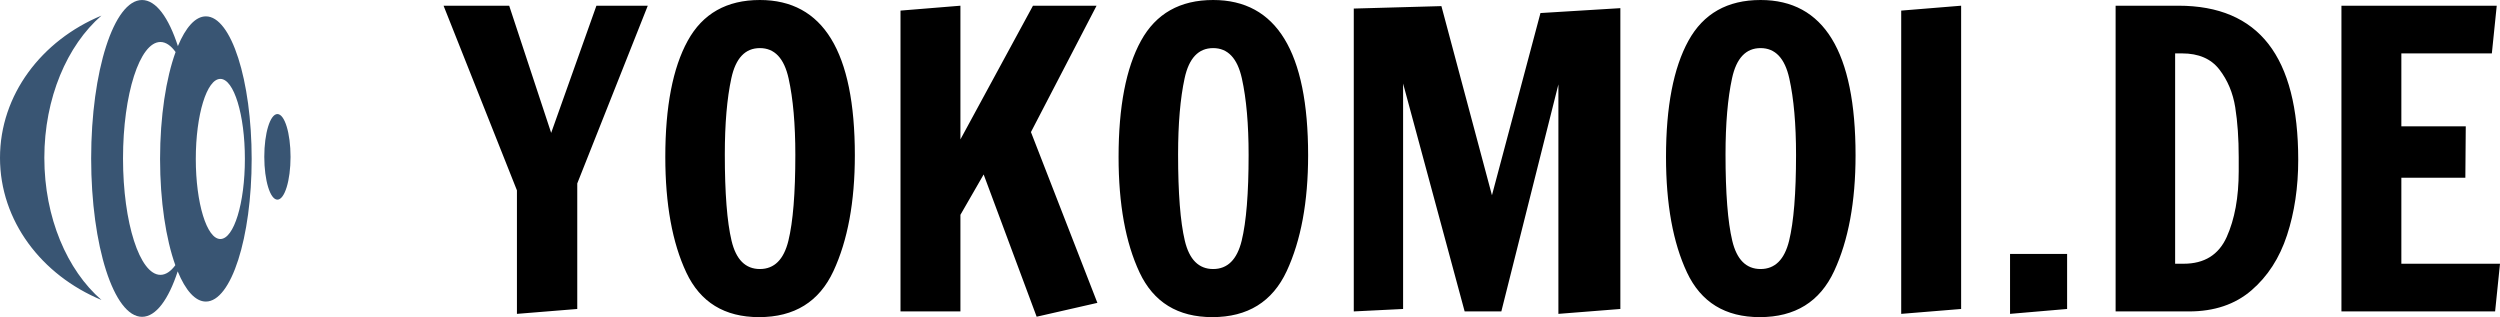
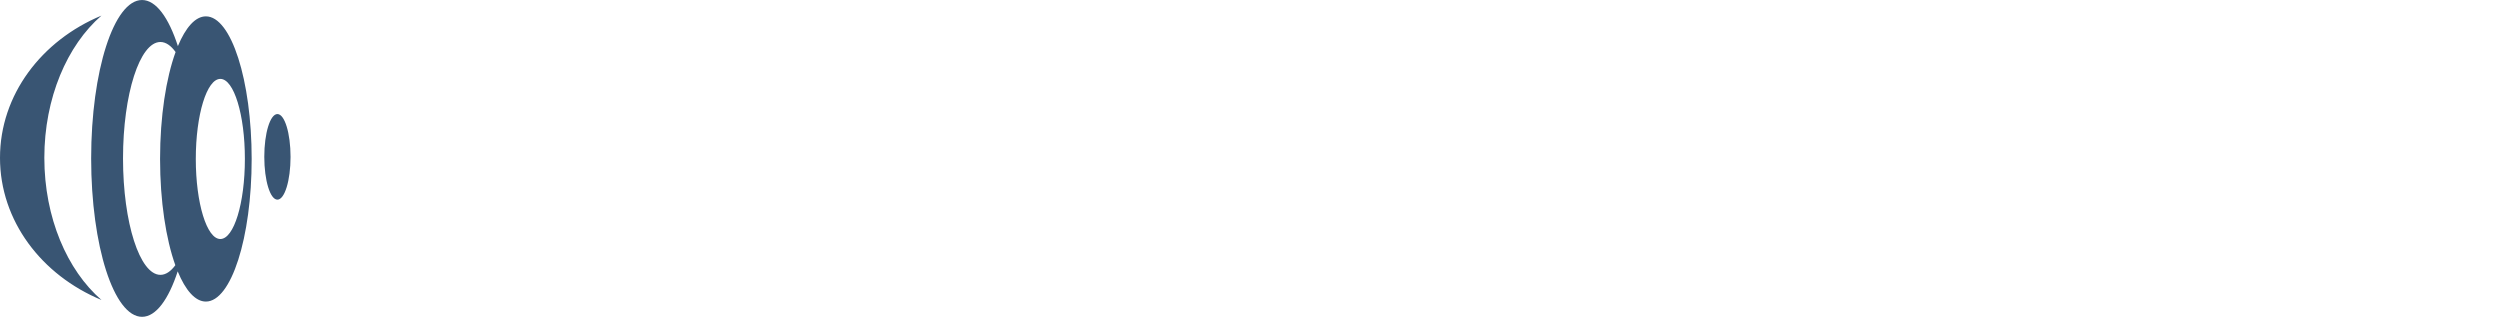
<svg xmlns="http://www.w3.org/2000/svg" width="245.327" height="31.12" viewBox="0 0 245.327 31.12">
  <g fill="#395573" color="#395573" transform="translate(0 0.001) scale(0.648)">
    <svg width="44.0" height="48.0" x="0.0" y="0.0" viewBox="0 0 44 48">
      <path fill="currentColor" fill-rule="evenodd" d="M26.592 7.876c-1.442 3.958-2.352 9.744-2.352 16.195 0 6.393.894 12.136 2.311 16.09-.691.939-1.454 1.46-2.256 1.46-3.13-.003-5.665-7.895-5.665-17.634 0-9.734 2.535-17.63 5.661-17.63.82.001 1.599.546 2.3 1.52M37.084 24.07c.003 6.693-1.663 12.123-3.716 12.123s-3.717-5.43-3.717-12.121c0-6.696 1.664-12.124 3.717-12.127 2.056.003 3.719 5.43 3.716 12.125M21.51 0c2.12.002 4.037 2.67 5.43 6.98 1.172-2.82 2.642-4.504 4.238-4.504 3.83-.005 6.936 9.668 6.934 21.594.002 11.926-3.106 21.597-6.937 21.596-1.607 0-3.089-1.711-4.265-4.573-1.389 4.256-3.296 6.882-5.397 6.884-4.257-.002-7.708-10.74-7.708-23.99C13.805 10.745 17.257 0 21.51 0zm-6.145 2.36c-5.194 4.504-8.651 12.467-8.651 21.535 0 9.067 3.455 17.03 8.655 21.531C6.292 41.661-.003 33.435 0 23.894 0 14.356 6.292 6.129 15.365 2.361zm26.647 14.91c1.098 0 1.986 2.9 1.988 6.483-.002 3.577-.891 6.48-1.99 6.48-1.096 0-1.985-2.9-1.987-6.482-.002-3.58.891-6.482 1.99-6.482z" />
    </svg>
  </g>
-   <path fill="#000000" fill-rule="nonzero" d="M13.12 30.32L7.20 30.80L7.20 18.68L0 0.56L6.44 0.56L10.56 13.04L15 0.56L20.04 0.56L13.12 18L13.12 30.32ZM30.96 31.12Q25.88 31.12 23.82 26.74Q21.76 22.36 21.76 15.40L21.76 15.40Q21.76 8.00 23.96 4Q26.16 0 31.04 0L31.04 0Q40.36 0 40.36 15.24L40.36 15.24Q40.36 22.08 38.26 26.60Q36.16 31.12 30.96 31.12L30.96 31.12ZM31.04 26.40Q33.16 26.40 33.84 23.62Q34.52 20.84 34.52 15.20L34.52 15.20Q34.52 10.68 33.86 7.70Q33.20 4.72 31.04 4.72L31.04 4.72Q28.88 4.72 28.24 7.68Q27.60 10.64 27.60 15.16L27.60 15.16Q27.60 20.84 28.26 23.62Q28.92 26.40 31.04 26.40L31.04 26.40ZM64.16 29.72L58.20 31.08L53 17.12L50.72 21.08L50.72 30.56L44.84 30.56L44.84 1.04L50.72 0.56L50.72 13.68L57.84 0.56L64.08 0.56L57.64 12.96L64.16 29.72ZM75.44 31.12Q70.36 31.12 68.30 26.74Q66.24 22.36 66.24 15.40L66.24 15.40Q66.24 8.00 68.44 4Q70.64 0 75.52 0L75.52 0Q84.84 0 84.84 15.24L84.84 15.24Q84.84 22.08 82.74 26.60Q80.64 31.12 75.44 31.12L75.44 31.12ZM75.52 26.40Q77.64 26.40 78.32 23.62Q79 20.84 79 15.20L79 15.20Q79 10.68 78.34 7.70Q77.68 4.72 75.52 4.72L75.52 4.72Q73.36 4.72 72.72 7.68Q72.08 10.64 72.08 15.16L72.08 15.16Q72.08 20.84 72.74 23.62Q73.40 26.40 75.52 26.40L75.52 26.40ZM115.48 30.32L109.40 30.80L109.40 8.28L103.80 30.56L100.20 30.56L94.16 8.20L94.16 30.32L89.32 30.56L89.32 0.84L97.92 0.60L102.88 19.16L107.64 1.28L115.48 0.80L115.48 30.32ZM129.16 31.12Q124.08 31.12 122.02 26.74Q119.96 22.36 119.96 15.40L119.96 15.40Q119.96 8.00 122.16 4Q124.36 0 129.24 0L129.24 0Q138.56 0 138.56 15.24L138.56 15.24Q138.56 22.08 136.46 26.60Q134.36 31.12 129.16 31.12L129.16 31.12ZM129.24 26.40Q131.36 26.40 132.04 23.62Q132.72 20.84 132.72 15.20L132.72 15.20Q132.72 10.68 132.06 7.70Q131.40 4.72 129.24 4.72L129.24 4.72Q127.08 4.72 126.44 7.68Q125.80 10.64 125.80 15.16L125.80 15.16Q125.80 20.84 126.46 23.62Q127.12 26.40 129.24 26.40L129.24 26.40ZM148.92 30.32L143.04 30.80L143.04 1.04L148.92 0.56L148.92 30.32ZM159.32 30.32L153.72 30.80L153.72 24.92L159.32 24.92L159.32 30.32ZM164.08 30.56L164.08 0.56L170.24 0.56Q176.16 0.56 179.08 4.32Q182 8.08 182 15.68L182 15.68Q182 19.72 180.90 23.08Q179.80 26.44 177.40 28.50Q175 30.56 171.28 30.56L171.28 30.56L164.08 30.56ZM169.92 25.88L170.76 25.88Q173.80 25.88 174.98 23.26Q176.16 20.64 176.16 16.80L176.16 16.80L176.16 15.44Q176.16 12.68 175.82 10.54Q175.48 8.40 174.26 6.82Q173.04 5.24 170.60 5.24L170.60 5.24L169.92 5.24L169.92 25.88ZM201.32 30.56L186.24 30.56L186.24 0.56L201.48 0.56L201 5.24L192.12 5.24L192.12 12.40L198.44 12.40L198.40 17.44L192.12 17.44L192.12 25.88L201.80 25.88L201.32 30.56Z" transform="translate(43.527 0) scale(1)" />
</svg>